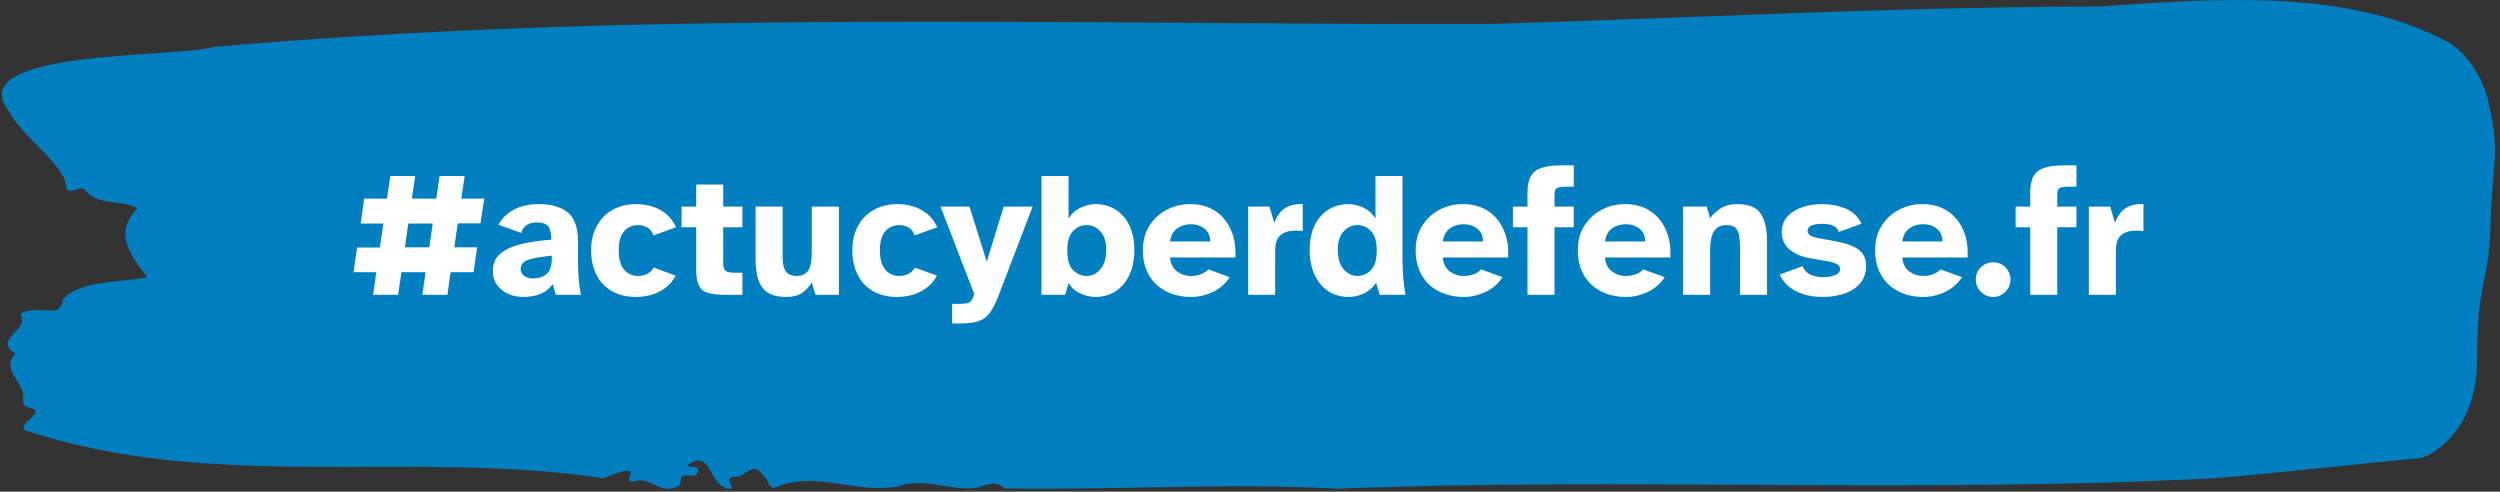
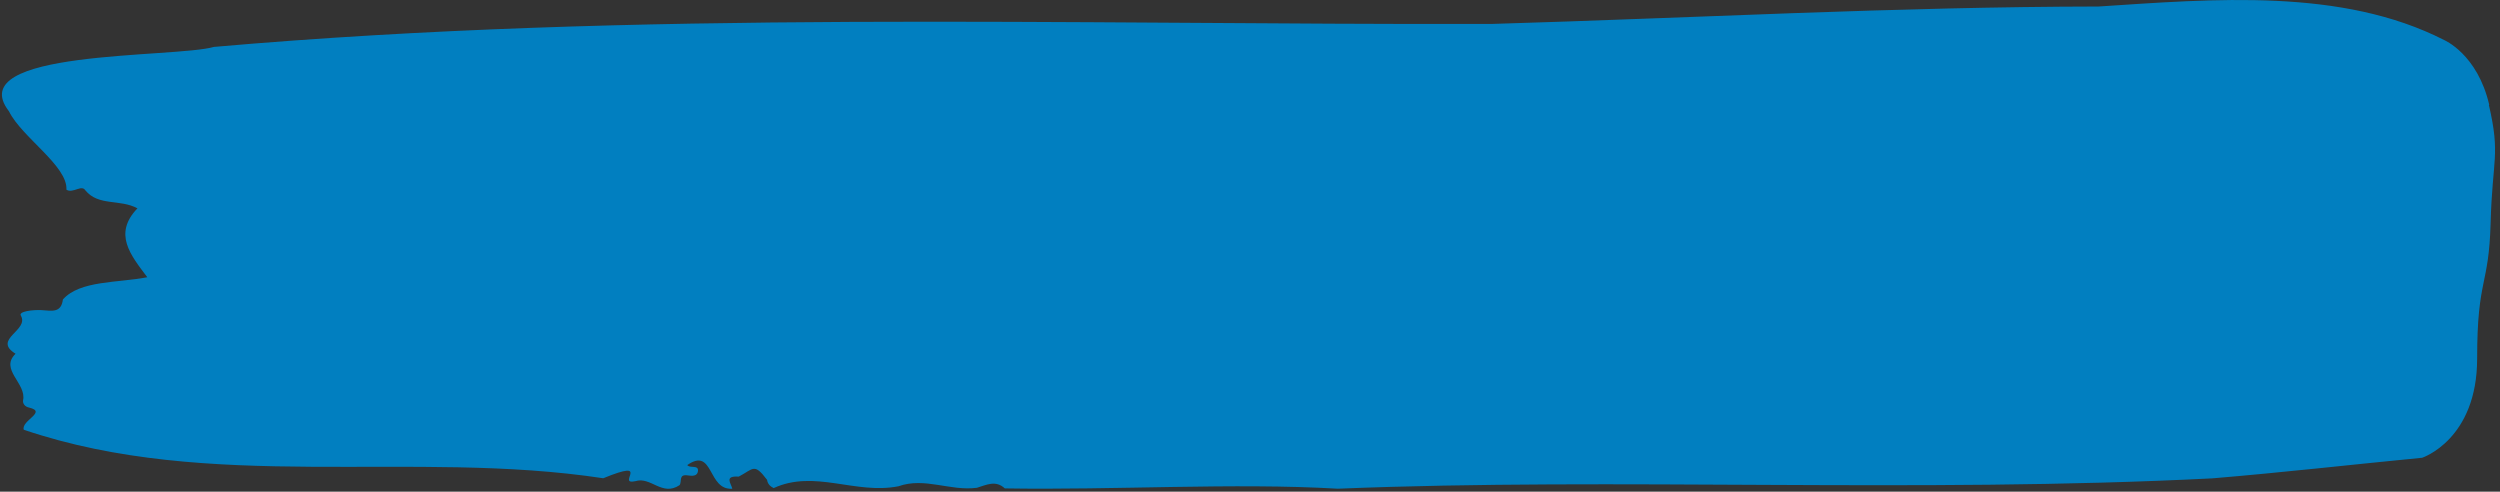
<svg xmlns="http://www.w3.org/2000/svg" version="1.1" width="1500" height="295" viewBox="0 0 1500 295">
  <rect x="0" y="0" width="1500" height="295" fill="#333333" stroke="none" />
  <g transform="matrix(1,0,0,1,-0.908,-0.866)">
    <svg viewBox="0 0 396 78" data-background-color="#ffffff" preserveAspectRatio="xMidYMid meet" height="295" width="1500">
      <g id="tight-bounds" transform="matrix(1,0,0,1,0.24,0.229)">
        <svg viewBox="0 0 395.52 77.542" height="77.542" width="395.52">
          <g>
            <svg viewBox="0 0 395.52 77.542" height="77.542" width="395.52">
              <g>
                <svg viewBox="0 0 395.52 77.542" height="77.542" width="395.52">
                  <g id="textblocktransform">
                    <svg viewBox="0 0 395.52 77.542" height="77.542" width="395.52" id="textblock">
                      <g>
                        <svg viewBox="0 0 395.52 77.542" height="77.542" width="395.52">
                          <path d="M394.594 16.631C392.735 8.582 387.435 6.345 387.435 6.345 371.165-1.945 350.86-0.159 332.619 1.033 300.414 1.081 268.339 2.852 236.208 3.801 168.767 3.946 100.749 1.564 33.643 7.44 27.339 9.242-6.54 7.794 1.121 17.662 3.129 21.766 10.456 26.322 10.232 30.089 11.236 30.749 12.631 29.236 13.226 30.185 15.309 32.745 18.711 31.538 21.501 33.051 17.614 37.091 20.403 40.456 23.062 43.981 18.377 44.899 12.371 44.464 9.675 47.507 9.396 49.712 7.89 49.293 6.235 49.197 5.026 49.132 2.59 49.374 2.999 50.066 4.394 52.432-1.594 53.801 2.162 56.119-0.422 58.63 3.948 60.803 3.353 63.524 3.278 64.071 3.687 64.538 4.338 64.667 7.22 65.359 3.018 66.711 3.464 68.176 33.029 78.189 65.104 71.267 95.394 75.871 103.259 72.651 97.346 77.014 100.489 76.337 102.943 75.549 104.728 78.816 107.499 76.965 107.927 76.434 107.276 75.178 108.8 75.42 109.6 75.549 110.307 75.516 110.418 74.776 110.586 73.665 109.117 74.357 108.726 73.778 112.947 70.848 111.906 77.818 115.866 77.529 115.68 76.675 114.528 75.452 116.889 75.613 119.232 74.39 119.306 73.375 121.389 76.128 121.463 76.724 121.835 77.142 122.43 77.432 128.938 74.438 135.409 78.495 142.233 77.142 146.417 75.661 150.433 77.947 154.672 77.384 156.16 76.933 157.666 76.128 159.098 77.48 176.632 77.77 195.319 76.563 211.943 77.529 256.364 75.726 303.836 78.269 350.674 75.887 361.719 74.969 373.192 73.665 383.958 72.619 383.958 72.619 392.679 69.753 392.679 56.875S394.538 45.607 394.817 35.353C395.096 25.099 396.398 24.68 394.538 16.631Z" opacity="1" fill="#017fc0" data-fill-palette-color="tertiary" />
                          <g transform="matrix(1,0,0,1,55.768,26.231)">
                            <svg width="283.983" viewBox="1.2 -36.4 503.25 44.45" height="25.081" data-palette-color="#ffffff">
-                               <path d="M13.75 0L6.7 0 7.6-6.35 1.2-6.35 2.2-13.3 8.6-13.3 9.6-20.05 3.2-20.05 4.2-27.05 10.6-27.05 11.55-33.4 18.55-33.4 17.6-27.05 24.45-27.05 25.4-33.4 32.45-33.4 31.5-27.05 37.95-27.05 36.9-20.1 30.5-20.1 29.55-13.35 35.95-13.35 34.95-6.35 28.5-6.35 27.6 0 20.55 0 21.45-6.35 14.65-6.35 13.75 0ZM16.6-20.05L15.65-13.35 22.5-13.35 23.45-20.05 16.6-20.05ZM48.9 0.6L48.9 0.6Q46.55 0.6 44.6-0.3 42.65-1.2 41.5-2.83 40.35-4.45 40.35-6.7L40.35-6.7Q40.35-9.75 42.47-11.55 44.6-13.35 48.3-14.25 52-15.15 56.8-15.5L56.8-15.5Q56.8-18.15 55.95-19.25 55.1-20.35 52.65-20.35L52.65-20.35Q51.1-20.35 49.92-19.63 48.75-18.9 48.35-17.4L48.35-17.4 41.95-19.7Q43.2-22.2 46.12-23.85 49.05-25.5 53.3-25.5L53.3-25.5Q58.6-25.5 61.45-23.15 64.3-20.8 64.3-15.15L64.3-15.15 64.3-9.7Q64.3-8.1 64.4-6.25 64.5-4.4 64.7-2.75 64.9-1.1 65.15 0L65.15 0 58.1 0 57.2-3Q55.8-1.05 53.67-0.23 51.55 0.6 48.9 0.6ZM51.7-4.6L51.7-4.6Q53.95-4.6 55.45-5.8 56.95-7 56.95-10.4L56.95-10.4 56.95-11Q53-10.65 50.6-9.93 48.2-9.2 48.2-7.25L48.2-7.25Q48.2-6.05 49.2-5.33 50.2-4.6 51.7-4.6ZM80.7 0.6L80.7 0.6Q76.6 0.6 73.77-1.05 70.95-2.7 69.47-5.68 68-8.65 68-12.55L68-12.55Q68-16.45 69.6-19.38 71.2-22.3 74.07-23.9 76.95-25.5 80.7-25.5L80.7-25.5Q82.85-25.5 84.97-24.9 87.1-24.3 88.92-22.88 90.75-21.45 91.9-19L91.9-19 85.55-16.7Q84.95-18.3 83.77-18.95 82.6-19.6 81.15-19.6L81.15-19.6Q79.8-19.6 78.55-18.93 77.3-18.25 76.52-16.7 75.75-15.15 75.75-12.5L75.75-12.5Q75.75-9.8 76.55-8.22 77.35-6.65 78.57-5.98 79.8-5.3 81.15-5.3L81.15-5.3Q82.75-5.3 83.85-5.93 84.95-6.55 85.6-7.65L85.6-7.65 91.8-5.4Q90.55-3.15 88.7-1.83 86.85-0.5 84.77 0.05 82.7 0.6 80.7 0.6ZM110.54 0L105.74 0Q102.69 0 100.89-0.53 99.09-1.05 98.32-2.58 97.54-4.1 97.54-7L97.54-7 97.54-19 93.44-19 93.44-24.8 97.54-24.8 97.54-31 105.14-31 105.14-24.8 110.54-24.8 110.54-19 105.14-19 105.14-9Q105.14-7.25 105.82-6.73 106.49-6.2 108.34-6.2L108.34-6.2 110.54-6.2 110.54 0ZM122.84 0.6L122.84 0.6Q119.54 0.6 117.67-0.63 115.79-1.85 115.02-4.2 114.24-6.55 114.24-9.9L114.24-9.9 114.24-24.8 121.84-24.8 121.84-10.95Q121.84-7.55 122.87-6.43 123.89-5.3 125.74-5.3L125.74-5.3Q127.99-5.3 129.02-6.8 130.04-8.3 130.04-11.75L130.04-11.75 130.04-24.8 137.69-24.8 137.69 0 131.09 0 130.04-3.5Q128.94-1.65 127.32-0.53 125.69 0.6 122.84 0.6ZM154.14 0.6L154.14 0.6Q150.04 0.6 147.21-1.05 144.39-2.7 142.91-5.68 141.44-8.65 141.44-12.55L141.44-12.55Q141.44-16.45 143.04-19.38 144.64-22.3 147.51-23.9 150.39-25.5 154.14-25.5L154.14-25.5Q156.29-25.5 158.41-24.9 160.54-24.3 162.36-22.88 164.19-21.45 165.34-19L165.34-19 158.99-16.7Q158.39-18.3 157.21-18.95 156.04-19.6 154.59-19.6L154.59-19.6Q153.24-19.6 151.99-18.93 150.74-18.25 149.96-16.7 149.19-15.15 149.19-12.5L149.19-12.5Q149.19-9.8 149.99-8.22 150.79-6.65 152.01-5.98 153.24-5.3 154.59-5.3L154.59-5.3Q156.19-5.3 157.29-5.93 158.39-6.55 159.04-7.65L159.04-7.65 165.24-5.4Q163.99-3.15 162.14-1.83 160.29-0.5 158.21 0.05 156.14 0.6 154.14 0.6ZM171.94 8.05L169.49 8.05 169.49 2.55 170.99 2.55Q172.69 2.55 173.54 2.4 174.39 2.25 174.86 1.68 175.34 1.1 175.74-0.15L175.74-0.15 166.24-24.8 174.39-24.8 179.24-9.3 183.99-24.8 192.14-24.8 182.64 0Q181.44 3.15 180.21 4.9 178.99 6.65 177.09 7.35 175.19 8.05 171.94 8.05L171.94 8.05ZM209.78 0.6L209.78 0.6Q207.78 0.6 205.61-0.35 203.43-1.3 202.23-3.35L202.23-3.35 201.28 0 194.63 0 194.63-33.4 202.23-33.4 202.23-21.4Q203.43-23.45 205.61-24.48 207.78-25.5 209.78-25.5L209.78-25.5Q212.98-25.5 215.46-23.95 217.93-22.4 219.33-19.53 220.73-16.65 220.73-12.6L220.73-12.6Q220.73-8.55 219.33-5.58 217.93-2.6 215.46-1 212.98 0.6 209.78 0.6ZM207.38-5.3L207.38-5.3Q209.58-5.3 211.21-7.23 212.83-9.15 212.83-12.6L212.83-12.6Q212.83-16 211.21-17.8 209.58-19.6 207.38-19.6L207.38-19.6Q205.13-19.6 203.51-17.93 201.88-16.25 201.88-12.45L201.88-12.45Q201.88-8.6 203.51-6.95 205.13-5.3 207.38-5.3ZM236.73 0.6L236.73 0.6Q232.73 0.6 229.66-0.98 226.58-2.55 224.86-5.5 223.13-8.45 223.13-12.55L223.13-12.55Q223.13-16.5 224.96-19.4 226.78-22.3 229.81-23.9 232.83-25.5 236.43-25.5L236.43-25.5Q240.53-25.5 243.46-23.58 246.38-21.65 247.88-18.28 249.38-14.9 249.13-10.5L249.13-10.5 230.78-10.5Q230.98-7.9 232.71-6.6 234.43-5.3 236.53-5.3L236.53-5.3Q238.28-5.3 239.56-5.83 240.83-6.35 241.53-7.15L241.53-7.15 247.58-4.95Q245.63-2.1 242.71-0.75 239.78 0.6 236.73 0.6ZM230.78-15L230.78-15 242.08-15Q242.03-17.4 240.43-18.63 238.83-19.85 236.63-19.85L236.63-19.85Q234.48-19.85 232.81-18.7 231.13-17.55 230.78-15ZM260.33 0L252.73 0 252.73-24.8 258.73-24.8 260.08-20.25Q261.23-23.25 263.23-24.45 265.23-25.65 268.08-25.5L268.08-25.5 268.08-17.9Q267.48-18 267.03-18.03 266.58-18.05 266.03-18.05L266.03-18.05Q263.28-18.05 261.8-16.75 260.33-15.45 260.33-12.5L260.33-12.5 260.33 0ZM280.98 0.6L280.98 0.6Q277.78 0.6 275.3-1 272.83-2.6 271.43-5.58 270.03-8.55 270.03-12.6L270.03-12.6Q270.03-16.65 271.43-19.53 272.83-22.4 275.3-23.95 277.78-25.5 280.98-25.5L280.98-25.5Q283.03-25.5 285.18-24.48 287.33-23.45 288.53-21.4L288.53-21.4 288.53-33.4 296.13-33.4 296.13-9.7Q296.13-7.85 296.3-5.3 296.48-2.75 296.98 0L296.98 0 289.73 0 288.73-3.35Q287.18-1.2 285.1-0.3 283.03 0.6 280.98 0.6ZM283.43-5.3L283.43-5.3Q285.63-5.3 287.25-6.95 288.88-8.6 288.88-12.45L288.88-12.45Q288.88-16.25 287.25-17.93 285.63-19.6 283.43-19.6L283.43-19.6Q281.18-19.6 279.55-17.8 277.93-16 277.93-12.6L277.93-12.6Q277.93-9.15 279.55-7.23 281.18-5.3 283.43-5.3ZM313.42 0.6L313.42 0.6Q309.42 0.6 306.35-0.98 303.27-2.55 301.55-5.5 299.82-8.45 299.82-12.55L299.82-12.55Q299.82-16.5 301.65-19.4 303.47-22.3 306.5-23.9 309.52-25.5 313.12-25.5L313.12-25.5Q317.22-25.5 320.15-23.58 323.07-21.65 324.57-18.28 326.07-14.9 325.82-10.5L325.82-10.5 307.47-10.5Q307.67-7.9 309.4-6.6 311.12-5.3 313.22-5.3L313.22-5.3Q314.97-5.3 316.25-5.83 317.52-6.35 318.22-7.15L318.22-7.15 324.27-4.95Q322.32-2.1 319.4-0.75 316.47 0.6 313.42 0.6ZM307.47-15L307.47-15 318.77-15Q318.72-17.4 317.12-18.63 315.52-19.85 313.32-19.85L313.32-19.85Q311.17-19.85 309.5-18.7 307.82-17.55 307.47-15ZM338.87 0L331.27 0 331.27-19 327.17-19 327.17-24.8 331.27-24.8 331.27-28.85Q331.27-31.8 332.27-33.45 333.27-35.1 335.37-35.75 337.47-36.4 340.82-36.4L340.82-36.4 344.27-36.4 344.27-30.4 342.17-30.4Q340.17-30.4 339.52-30 338.87-29.6 338.87-28.15L338.87-28.15 338.87-24.8 344.27-24.8 344.27-19 338.87-19 338.87 0ZM359.02 0.6L359.02 0.6Q355.02 0.6 351.94-0.98 348.87-2.55 347.14-5.5 345.42-8.45 345.42-12.55L345.42-12.55Q345.42-16.5 347.24-19.4 349.07-22.3 352.09-23.9 355.12-25.5 358.72-25.5L358.72-25.5Q362.82-25.5 365.74-23.58 368.67-21.65 370.17-18.28 371.67-14.9 371.42-10.5L371.42-10.5 353.07-10.5Q353.27-7.9 354.99-6.6 356.72-5.3 358.82-5.3L358.82-5.3Q360.57-5.3 361.84-5.83 363.12-6.35 363.82-7.15L363.82-7.15 369.87-4.95Q367.92-2.1 364.99-0.75 362.07 0.6 359.02 0.6ZM353.07-15L353.07-15 364.37-15Q364.32-17.4 362.72-18.63 361.12-19.85 358.92-19.85L358.92-19.85Q356.77-19.85 355.09-18.7 353.42-17.55 353.07-15ZM382.62 0L375.02 0 375.02-24.8 381.67-24.8 382.62-21.5Q383.47-22.9 385.44-24.2 387.42-25.5 390.27-25.5L390.27-25.5Q395.07-25.5 396.84-22.83 398.62-20.15 398.62-15.1L398.62-15.1 398.62 0 391.02 0 391.02-13.2Q391.02-14.95 390.82-16.4 390.62-17.85 389.84-18.73 389.07-19.6 387.22-19.6L387.22-19.6Q384.82-19.6 383.72-17.88 382.62-16.15 382.62-12.75L382.62-12.75 382.62 0ZM414.31 0.6L414.31 0.6Q409.96 0.6 406.79-1 403.61-2.6 402.16-5.7L402.16-5.7 408.61-8.05Q409.16-6.5 410.74-5.73 412.31-4.95 414.46-4.95L414.46-4.95Q416.31-4.95 417.74-5.53 419.16-6.1 419.16-7.25L419.16-7.25Q419.16-8.05 418.31-8.6 417.46-9.15 415.31-9.5L415.31-9.5 410.86-10.25Q407.26-10.85 405.01-12.7 402.76-14.55 402.76-17.65L402.76-17.65Q402.76-20.25 404.34-22 405.91-23.75 408.51-24.63 411.11-25.5 414.16-25.5L414.16-25.5Q417.71-25.5 420.74-24.23 423.76-22.95 425.16-20L425.16-20 418.76-17.65Q418.41-19 417.11-19.48 415.81-19.95 414.11-19.95L414.11-19.95Q410.01-19.95 410.01-17.95L410.01-17.95Q410.01-17.2 410.71-16.73 411.41-16.25 413.06-15.95L413.06-15.95 417.66-15.1Q422.16-14.3 424.31-12.75 426.46-11.2 426.46-8.1L426.46-8.1Q426.46-5.2 424.81-3.25 423.16-1.3 420.41-0.35 417.66 0.6 414.31 0.6ZM442.61 0.6L442.61 0.6Q438.61 0.6 435.54-0.98 432.46-2.55 430.74-5.5 429.01-8.45 429.01-12.55L429.01-12.55Q429.01-16.5 430.84-19.4 432.66-22.3 435.69-23.9 438.71-25.5 442.31-25.5L442.31-25.5Q446.41-25.5 449.34-23.58 452.26-21.65 453.76-18.28 455.26-14.9 455.01-10.5L455.01-10.5 436.66-10.5Q436.86-7.9 438.59-6.6 440.31-5.3 442.41-5.3L442.41-5.3Q444.16-5.3 445.44-5.83 446.71-6.35 447.41-7.15L447.41-7.15 453.46-4.95Q451.51-2.1 448.59-0.75 445.66 0.6 442.61 0.6ZM436.66-15L436.66-15 447.96-15Q447.91-17.4 446.31-18.63 444.71-19.85 442.51-19.85L442.51-19.85Q440.36-19.85 438.69-18.7 437.01-17.55 436.66-15ZM462.21 0.6L462.21 0.6Q460.21 0.6 458.76-0.85 457.31-2.3 457.31-4.3L457.31-4.3Q457.31-6.35 458.76-7.75 460.21-9.15 462.21-9.15L462.21-9.15Q464.21-9.15 465.63-7.75 467.06-6.35 467.06-4.3L467.06-4.3Q467.06-2.3 465.63-0.85 464.21 0.6 462.21 0.6ZM480.21 0L472.61 0 472.61-19 468.51-19 468.51-24.8 472.61-24.8 472.61-28.85Q472.61-31.8 473.61-33.45 474.61-35.1 476.71-35.75 478.81-36.4 482.16-36.4L482.16-36.4 485.61-36.4 485.61-30.4 483.51-30.4Q481.51-30.4 480.86-30 480.21-29.6 480.21-28.15L480.21-28.15 480.21-24.8 485.61-24.8 485.61-19 480.21-19 480.21 0ZM496.7 0L489.1 0 489.1-24.8 495.1-24.8 496.45-20.25Q497.6-23.25 499.6-24.45 501.6-25.65 504.45-25.5L504.45-25.5 504.45-17.9Q503.85-18 503.4-18.03 502.95-18.05 502.4-18.05L502.4-18.05Q499.65-18.05 498.18-16.75 496.7-15.45 496.7-12.5L496.7-12.5 496.7 0Z" opacity="1" transform="matrix(1,0,0,1,0,0)" fill="#ffffff" class="wordmark-text-0" data-fill-palette-color="quaternary" id="text-0" />
-                             </svg>
+                               </svg>
                          </g>
                        </svg>
                      </g>
                    </svg>
                  </g>
                </svg>
              </g>
              <g />
            </svg>
          </g>
          <defs />
        </svg>
-         <rect width="395.52" height="77.542" fill="none" stroke="none" visibility="hidden" />
      </g>
    </svg>
  </g>
</svg>